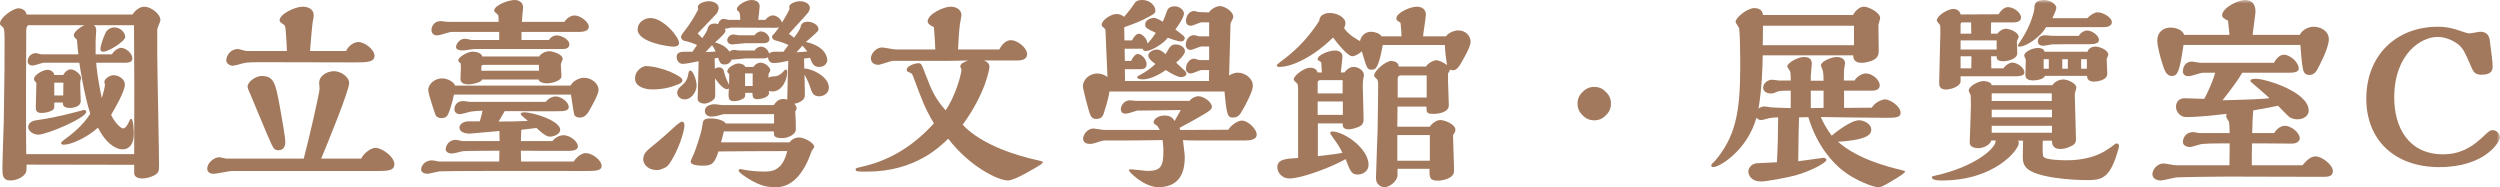
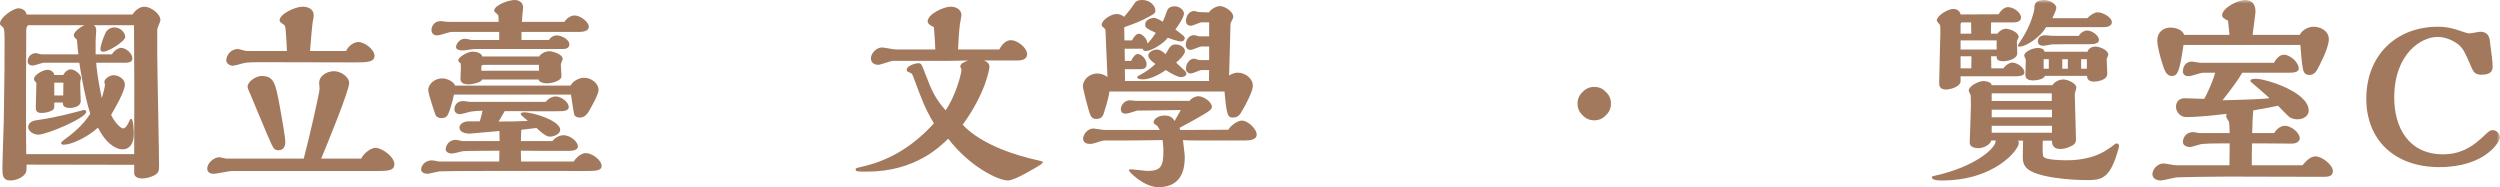
<svg xmlns="http://www.w3.org/2000/svg" xmlns:xlink="http://www.w3.org/1999/xlink" width="374px" height="28px" viewBox="0 0 374 28" version="1.1">
  <title>Group 23</title>
  <defs>
    <polygon id="path-1" points="0 28 374 28 374 0 0 0" />
  </defs>
  <g id="Page-1" stroke="none" stroke-width="1" fill="none" fill-rule="evenodd">
    <g id="Group-23">
      <path d="M15.465,7.733 C15.078,7.733 15.019,7.523 15.019,7.312 C15.019,6.922 15.435,5.63 15.792,4.908 C15.881,4.668 16.357,4.096 17.101,4.096 C18.053,4.096 18.737,4.908 18.737,5.539 C18.737,6.14 16.268,7.733 15.465,7.733 L15.465,7.733 Z M9.487,12.363 L8.12,12.363 L8.12,14.286 L9.457,14.286 L9.487,12.363 Z M9.457,11.22 C9.874,10.468 10.379,10.379 10.588,10.379 C11.242,10.379 12.134,11.19 12.134,11.671 C12.134,11.761 12.015,12.091 12.015,12.152 C11.956,12.422 12.075,14.617 12.075,15.098 C12.104,16.15 10.469,16.15 10.439,16.15 C9.398,16.15 9.398,15.608 9.398,15.337 L8.12,15.337 L8.12,16.029 C8.12,16.66 6.781,16.901 6.216,16.901 C5.353,16.901 5.353,16.39 5.353,15.999 C5.353,15.458 5.442,12.723 5.442,12.572 C5.442,12.392 5.442,12.363 5.264,12.212 C5.145,12.061 5.086,11.941 5.086,11.791 C5.086,11.25 6.394,10.439 7.108,10.439 C7.614,10.439 8.09,10.799 8.12,11.22 L9.457,11.22 Z M12.907,16.72 C12.907,17.652 6.989,20.147 5.71,20.147 C4.996,20.147 4.223,19.606 4.223,19.035 C4.223,18.163 5.175,18.013 5.68,17.953 C8.773,17.502 11.391,16.75 12.402,16.481 C12.789,16.36 12.907,16.63 12.907,16.72 L12.907,16.72 Z M20.074,23.063 C20.104,13.324 20.104,12.242 20.045,3.765 L14.007,3.765 C14.216,3.886 14.394,4.096 14.394,4.486 C14.394,4.727 14.306,5.839 14.306,6.08 L14.306,8.124 L16.744,8.124 C17.16,7.463 17.725,7.162 18.141,7.162 C18.795,7.162 19.807,7.944 19.807,8.755 C19.807,9.387 19.034,9.387 18.529,9.387 L14.394,9.387 C14.394,9.837 14.691,12.272 15.227,14.676 C15.346,14.345 15.703,12.993 15.703,12.693 C15.703,12.633 15.614,12.302 15.614,12.242 C15.614,11.821 16.357,11.25 17.012,11.25 C17.666,11.25 18.677,11.761 18.677,12.663 C18.677,13.684 17.16,16.269 16.625,17.172 C17.071,18.223 18.053,19.215 18.41,19.215 C18.617,19.215 18.944,19.035 19.361,18.073 C19.391,17.983 19.509,17.772 19.599,17.772 C20.015,17.772 20.015,19.997 20.015,20.086 C20.015,21.499 19.361,22.341 18.35,22.341 C17.16,22.341 15.703,21.23 14.662,19.095 C12.937,20.628 10.647,21.65 9.517,21.65 C9.219,21.65 9.13,21.499 9.13,21.379 C9.13,21.29 9.546,20.959 9.576,20.929 C10.825,20.027 12.402,18.764 13.502,17.021 C12.61,14.196 12.045,10.588 11.867,9.387 L6.543,9.387 C6.305,9.387 5.175,9.807 4.907,9.807 C4.461,9.807 4.134,9.566 4.134,9.175 C4.134,8.574 4.61,7.944 5.383,7.944 C5.502,7.944 6.067,8.124 6.216,8.124 L11.718,8.124 C11.688,7.853 11.51,6.201 11.51,5.93 L11.272,5.719 C11.153,5.6 11.034,5.448 11.034,5.269 C11.034,4.908 11.629,4.247 12.64,3.765 L4.282,3.765 C4.134,3.765 3.955,3.976 3.926,4.486 C3.896,5.269 3.866,22.071 3.926,23.063 L20.074,23.063 Z M19.807,2.172 C20.342,1.391 21.026,1 21.591,1 C22.543,1 24,2.052 24,3.014 C24,3.225 23.524,4.187 23.524,4.426 L23.524,7.974 C23.524,10.379 23.793,22.131 23.793,24.806 C23.793,25.557 23.793,26.039 22.543,26.46 C22.157,26.609 21.591,26.7 21.235,26.7 C20.878,26.7 20.074,26.579 20.074,25.888 L20.074,24.656 L3.985,24.627 L3.955,25.438 C3.926,26.4 2.468,27 1.606,27 C0.357,27 0.357,26.188 0.357,25.077 C0.357,24.445 0.535,19.065 0.565,18.133 C0.684,10.468 0.684,9.627 0.684,5.93 C0.684,5.269 0.684,4.247 0.416,4.036 C0.059,3.765 0,3.735 0,3.495 C0,2.653 1.904,1.24 2.795,1.24 C3.122,1.24 3.866,1.452 3.985,2.172 L19.807,2.172 Z" id="Fill-1" fill="#A3795D" />
      <path d="M37.037,12.947 C37.037,12.23 38.281,11.364 39.13,11.364 C41.011,11.364 41.223,12.529 41.83,15.784 C42.255,18.144 42.679,20.474 42.679,21.311 C42.679,21.788 42.467,22.475 41.678,22.475 C41.132,22.475 40.95,22.266 40.647,21.639 C40.131,20.594 37.947,15.248 37.431,14.052 C37.31,13.783 37.037,13.216 37.037,12.947 L37.037,12.947 Z M51.78,7.631 C52.114,6.824 52.993,6.287 53.6,6.287 C54.571,6.287 56.027,7.422 56.027,8.347 C56.027,9.363 54.723,9.333 52.933,9.333 C50.961,9.333 41.284,9.303 39.1,9.303 C37.007,9.303 36.794,9.363 36.188,9.513 C36.036,9.573 34.975,9.841 34.853,9.841 C34.459,9.841 33.852,9.543 33.852,9.034 C33.852,8.317 34.459,7.332 35.611,7.332 C35.793,7.332 36.673,7.631 36.885,7.631 L42.922,7.631 C42.892,6.884 42.861,6.137 42.801,5.391 C42.71,4.017 42.679,3.867 42.497,3.718 C41.83,3.27 41.83,3.24 41.83,3.031 C41.83,2.105 44.136,1 45.288,1 C45.895,1 46.926,1.239 46.926,2.285 C46.926,2.494 46.866,2.852 46.835,3.001 C46.714,3.39 46.441,6.824 46.38,7.631 L51.78,7.631 Z M54.025,23.73 C54.45,22.893 55.481,22.117 56.179,22.117 C57.119,22.117 59,23.431 59,24.565 C59,25.373 58.363,25.581 56.755,25.581 L34.671,25.581 C34.276,25.581 32.396,26 31.971,26 C31.273,26 31,25.641 31,25.223 C31,24.417 31.971,23.521 32.82,23.521 C32.972,23.521 33.731,23.73 33.913,23.73 L45.44,23.73 C46.319,20.414 47.806,13.844 47.806,13.276 C47.806,13.127 47.745,12.529 47.745,12.41 C47.745,11.245 49.05,10.647 49.96,10.647 C50.992,10.647 52.235,11.513 52.235,12.41 C52.235,13.605 48.838,21.818 48.049,23.73 L54.025,23.73 Z" id="Fill-3" fill="#A3795D" />
      <path d="M80.626,9.709 L72.314,9.709 C72.071,9.709 72.01,9.829 72.01,10.069 L72.01,10.58 L80.626,10.58 L80.626,9.709 Z M72.101,11.902 C72.01,12.384 70.493,12.625 70.129,12.625 C69.522,12.625 68.885,12.474 68.885,11.813 C68.885,11.633 68.947,10.31 68.947,10.16 C68.947,10.129 68.947,9.528 68.916,9.498 C68.765,9.378 68.552,9.167 68.552,9.047 C68.552,8.537 69.917,7.724 70.736,7.724 C71.1,7.724 72.071,7.876 72.132,8.446 L80.656,8.446 C80.868,8.055 81.596,7.664 82.112,7.664 C82.78,7.664 84.175,8.145 84.175,8.807 C84.175,8.957 83.902,9.498 83.902,9.618 C83.902,9.859 83.993,11.182 83.993,11.392 C83.993,12.203 82.264,12.474 81.9,12.474 C81.475,12.474 80.626,12.354 80.595,11.902 L72.101,11.902 Z M78.017,5.982 L82.112,5.982 C82.476,5.44 82.962,5.29 83.265,5.29 C83.993,5.29 85.176,5.891 85.176,6.643 C85.176,7.334 84.418,7.334 84.053,7.334 L71.07,7.334 C70.766,7.334 69.492,7.545 69.219,7.545 C68.976,7.545 68.218,7.515 68.218,7.033 C68.218,6.673 68.673,5.801 69.522,5.801 C69.887,5.801 70.463,5.982 70.493,5.982 L74.68,5.982 L74.68,4.779 L67.43,4.779 C67.339,4.779 66.368,5.08 66.246,5.11 C66.095,5.17 65.67,5.29 65.306,5.29 C64.79,5.29 64.547,4.869 64.547,4.479 C64.547,3.998 64.911,3.157 65.913,3.157 C66.095,3.157 66.914,3.276 67.066,3.276 L74.589,3.276 C74.589,2.405 74.589,2.284 74.406,2.134 C74.194,1.953 73.922,1.714 73.922,1.623 C73.922,0.752 76.106,0 77.016,0 C77.592,0 78.26,0.331 78.26,1.142 C78.26,1.233 78.199,1.623 78.199,1.714 C78.169,2.104 78.108,2.555 78.078,3.276 L84.418,3.276 C84.842,2.645 85.45,2.314 85.965,2.314 C86.814,2.314 88.089,3.276 88.089,3.998 C88.089,4.689 87.118,4.779 86.602,4.779 L78.017,4.779 L78.017,5.982 Z M67.915,14.157 C67.672,15.329 67.278,16.562 67.096,16.953 C66.944,17.283 66.793,17.674 66.004,17.674 C65.64,17.674 65.306,17.524 65.154,17.193 C65.063,16.982 64.062,14.007 64.062,13.496 C64.062,12.534 65.063,11.723 66.155,11.723 C66.823,11.723 67.824,12.143 68.097,12.804 L85.358,12.804 C85.752,12.053 86.693,11.633 87.36,11.633 C88.513,11.633 89.544,12.504 89.544,13.436 C89.544,14.217 88.21,16.472 87.937,16.893 C87.633,17.343 87.239,17.584 86.754,17.584 C86.389,17.584 86.086,17.494 85.934,17.223 C85.843,17.103 85.479,14.548 85.419,14.157 L67.915,14.157 Z M74.68,24.166 C74.68,23.926 74.71,22.783 74.71,22.544 C73.83,22.574 69.613,22.544 69.158,22.634 C68.976,22.694 67.854,22.964 67.612,22.964 C67.126,22.964 66.671,22.724 66.671,22.363 C66.671,21.912 67.035,20.92 68.187,20.92 C68.339,20.92 69.007,21.071 69.158,21.101 L74.74,21.101 L74.71,19.598 L70.281,19.988 C69.31,19.988 68.734,19.628 68.734,19.086 C68.734,18.666 69.219,18.155 70.069,18.155 L71.768,18.155 C72.041,17.313 72.132,16.802 72.192,16.562 C71.616,16.562 70.615,16.651 70.342,16.712 C69.826,16.863 69.067,17.073 68.795,17.073 C68.279,17.073 67.976,16.742 67.976,16.382 C67.976,16.231 68.005,15.119 69.34,15.119 C69.522,15.119 69.826,15.179 70.251,15.239 L81.657,15.239 C82.021,14.699 82.689,14.428 83.113,14.428 C83.933,14.428 85.085,15.239 85.085,16.021 C85.085,16.562 84.327,16.622 84.115,16.622 C83.751,16.681 77.592,16.622 76.379,16.622 L75.499,16.622 C74.983,17.554 74.801,17.825 74.589,18.185 C75.984,18.185 77.592,18.155 78.958,18.095 C78.836,17.914 77.896,17.253 77.896,17.073 C77.896,16.863 78.199,16.802 78.38,16.802 C79.867,16.802 83.811,18.095 83.811,19.416 C83.811,20.048 82.871,20.438 82.294,20.438 C82.021,20.438 81.627,20.438 80.261,19.147 L77.987,19.416 C77.956,20.289 77.926,20.56 77.926,21.101 L82.628,21.101 C82.871,20.83 83.447,20.229 84.327,20.229 C85.237,20.229 86.45,21.131 86.45,21.912 C86.45,22.574 85.328,22.574 84.934,22.574 C82.84,22.574 80.019,22.574 77.926,22.544 C77.926,23.114 77.926,23.566 77.956,24.166 L85.813,24.166 C86.572,23.084 87.3,22.904 87.664,22.904 C88.544,22.904 90,23.926 90,24.828 C90,25.58 89.029,25.58 87.512,25.58 C84.782,25.58 72.132,25.549 70.281,25.58 C69.431,25.58 65.852,25.609 65.7,25.639 C65.549,25.669 64.123,26 63.941,26 C63.516,26 63,25.79 63,25.369 C63,24.798 63.546,23.987 64.638,23.987 C64.79,23.987 65.549,24.136 65.7,24.166 L74.68,24.166 Z" id="Fill-5" fill="#A3795D" />
-       <path d="M120.767,7.706 C120.558,7.402 120.348,7.159 120.049,6.825 C119.54,7.402 119.421,7.523 119.151,7.826 L120.767,7.706 Z M111.46,12.863 L112.598,12.863 L112.598,10.982 L111.46,10.982 L111.46,12.863 Z M111.52,6.461 C111.221,6.461 109.844,6.644 109.545,6.644 C109.096,6.644 108.796,6.34 108.796,6.037 C108.796,5.642 109.155,5.158 109.724,5.158 C109.844,5.158 110.413,5.278 110.532,5.278 L112.867,5.278 C113.076,4.975 113.465,4.702 113.855,4.702 C114.453,4.702 115.111,5.278 115.111,5.855 C115.111,6.371 114.542,6.461 114.213,6.461 L111.52,6.461 Z M112.897,7.554 C113.017,7.281 113.465,6.977 113.855,6.977 C114.243,6.977 114.872,7.281 115.051,8.009 C115.261,7.826 115.5,7.736 116.039,7.736 L117.206,7.736 C117.326,7.584 117.835,6.886 117.955,6.735 C117.625,6.553 116.757,6.249 116.338,6.127 C116.159,6.098 115.5,6.007 115.5,5.521 C115.5,5.278 115.65,5.187 115.799,5.066 C115.889,4.975 116.308,4.429 116.548,4.096 C116.368,4.157 116.099,4.157 115.949,4.157 C114.902,4.157 109.724,4.126 109.365,4.126 C109.215,4.157 108.558,4.308 108.438,4.308 C108.527,4.52 108.527,4.55 108.527,4.641 C108.527,4.945 107.689,5.703 106.971,6.34 C108.378,6.735 108.826,7.311 109.155,7.736 C109.275,7.615 109.425,7.462 109.844,7.462 C109.964,7.462 110.472,7.554 110.592,7.554 L112.897,7.554 Z M107.061,7.706 C106.941,7.462 106.732,7.008 106.522,6.765 C106.253,7.038 106.103,7.19 105.564,7.796 L107.061,7.706 Z M101.315,13.893 C101.315,13.378 101.584,13.136 102.153,12.649 C102.571,12.285 102.9,11.77 102.991,10.921 C103.021,10.8 103.08,10.557 103.26,10.557 C103.709,10.557 104.217,12.074 104.217,12.772 C104.217,13.803 103.32,15.077 102.153,14.835 C101.674,14.743 101.315,14.349 101.315,13.893 L101.315,13.893 Z M108.288,19.658 L107.869,21.296 L118.104,21.296 C118.463,20.841 118.972,20.567 119.54,20.567 C120.348,20.567 121.815,21.387 121.815,21.963 C121.815,22.084 121.426,22.54 121.396,22.659 C120.139,26.362 118.224,28 116.159,28 C115.081,28 113.974,28 111.909,26.695 C111.52,26.452 110.502,25.816 110.502,25.513 C110.502,25.36 110.592,25.3 110.772,25.3 C110.832,25.3 111.071,25.33 111.131,25.36 C112.418,25.633 113.885,25.664 114.243,25.664 C115.38,25.664 117.027,25.664 117.775,22.6 C113.555,22.6 109.904,22.631 107.48,22.659 C106.851,24.542 106.522,24.785 105.056,24.785 C104.876,24.785 103.32,24.785 103.32,24.178 C103.32,23.995 103.619,23.419 103.799,23.025 C103.888,22.843 104.906,20.082 105.056,18.868 C105.175,17.959 105.205,17.716 106.432,17.716 C107.061,17.716 108.228,17.929 108.587,18.474 L115.799,18.474 L115.799,17.079 L108.258,17.079 C108.168,17.079 107.659,17.231 107.54,17.261 C107.151,17.383 106.732,17.443 106.373,17.443 C105.953,17.443 105.445,17.17 105.445,16.594 C105.445,16.017 106.013,15.592 106.941,15.592 C107.091,15.592 107.838,15.714 107.988,15.714 L115.77,15.714 C115.979,15.41 116.368,14.804 117.146,14.804 C117.356,14.804 117.565,14.835 117.775,14.895 C117.775,13.984 117.895,9.92 117.925,9.1 C117.057,9.283 116.368,9.434 115.77,9.434 C115.231,9.434 114.931,9.1 114.902,8.554 C114.812,8.616 114.663,8.736 114.184,8.736 L111.58,8.736 C111.281,8.736 109.934,8.919 109.664,8.919 C109.634,8.919 109.515,8.888 109.485,8.888 C109.246,9.404 108.887,9.647 108.408,9.647 C107.899,9.647 107.809,9.495 107.6,9.1 C107.57,9.041 107.48,8.736 107.45,8.676 L107.42,8.646 C107.33,8.676 106.971,8.736 106.911,8.736 C106.911,8.98 106.941,10.071 106.941,10.284 C107.211,10.102 107.45,10.071 107.57,10.071 C107.838,10.071 108.079,10.193 108.258,10.496 C108.347,10.921 108.527,11.619 108.917,12.377 L109.066,12.68 C109.066,12.438 109.096,11.315 109.096,11.073 C108.946,10.951 108.796,10.83 108.796,10.678 C108.796,10.162 109.844,9.495 110.502,9.495 C110.891,9.495 111.43,9.707 111.49,10.011 L112.717,10.011 C112.837,9.738 113.316,9.374 113.794,9.374 C114.453,9.374 115.231,10.071 115.231,10.496 C115.231,10.587 115.201,10.739 115.081,10.86 C114.961,11.042 114.961,11.164 114.961,11.619 C115.171,11.497 115.44,11.437 115.62,11.437 C116.488,11.437 116.847,11.073 117.266,10.617 C117.296,10.587 117.446,10.405 117.565,10.405 C117.715,10.405 117.775,10.557 117.775,10.739 C117.775,12.013 116.937,13.681 115.56,13.681 C115.291,13.681 115.171,13.651 115.021,13.59 C115.021,13.651 115.051,13.893 115.051,13.924 C115.051,14.471 114.063,14.835 113.255,14.835 C112.598,14.835 112.568,14.379 112.568,13.893 L111.49,13.893 C111.49,14.501 111.49,14.652 110.832,14.925 C110.413,15.108 110.023,15.138 109.844,15.138 C108.917,15.138 108.946,14.713 109.036,13.227 C108.946,13.317 108.796,13.347 108.737,13.347 C108.378,13.347 107.719,12.802 106.971,11.74 C106.971,12.043 107.031,14.379 106.971,14.561 C106.851,15.016 105.924,15.502 105.355,15.502 C104.996,15.502 104.367,15.289 104.367,14.835 C104.367,14.652 104.487,10.071 104.517,9.161 C103.619,9.344 102.571,9.556 102.153,9.556 C101.464,9.556 101.225,8.888 101.225,8.524 C101.225,7.796 101.913,7.736 102.482,7.736 L103.589,7.736 L104.277,6.735 C103.679,6.431 102.692,6.158 102.571,6.158 C102.003,6.067 101.884,5.733 101.884,5.491 C101.884,5.309 102.003,5.158 102.961,3.883 C103.08,3.701 103.739,2.822 104.457,1.396 C104.427,1.274 104.397,1.092 104.397,1.032 C104.397,0.485 105.504,0.182 106.043,0.182 C106.582,0.182 107.509,0.455 107.509,1.183 C107.509,1.607 107.27,1.911 107.211,2.033 C107.151,2.093 104.816,4.52 104.367,5.005 L105.056,5.703 C105.475,5.096 105.534,5.036 105.804,4.52 C105.864,4.186 105.983,3.519 106.941,3.519 C107.091,3.519 107.241,3.549 107.42,3.61 C107.6,3.033 107.988,2.822 108.258,2.822 C108.378,2.822 108.946,2.973 109.066,2.973 L110.742,2.973 C110.742,2.639 110.712,1.911 110.562,1.79 C110.323,1.578 110.233,1.517 110.233,1.396 C110.233,0.759 111.61,0 112.447,0 C112.538,0 113.645,0 113.645,0.97 C113.645,1.274 113.465,2.669 113.435,2.973 L114.513,2.973 C114.692,2.669 115.171,2.305 115.62,2.305 C116.009,2.305 116.697,2.608 116.997,3.367 C117.625,2.305 117.835,1.971 118.104,1.396 C118.074,1.062 118.074,1.032 118.074,1.001 C118.074,0.576 118.972,0.182 119.69,0.182 C120.348,0.182 121.156,0.546 121.156,1.153 C121.156,1.547 120.917,1.851 120.797,2.002 C120.049,2.882 118.793,4.186 118.014,5.066 C118.164,5.127 118.673,5.551 118.793,5.642 C119.211,5.066 119.54,4.611 119.75,4.126 C119.81,3.793 119.93,3.246 120.827,3.246 C121.546,3.246 122.444,3.731 122.444,4.338 C122.444,4.581 122.324,4.702 122.204,4.794 C121.785,5.248 121.007,5.885 120.558,6.28 C123.761,6.977 123.761,8.888 123.761,8.98 C123.761,9.404 123.401,10.011 122.563,10.011 C121.965,10.011 121.576,9.829 121.186,8.646 C121.127,8.676 120.438,8.736 120.288,8.767 C120.288,9.404 120.318,9.647 120.318,10.253 C121.486,10.253 124,11.467 124,13.105 C124,14.015 123.132,14.409 122.563,14.409 C121.665,14.409 121.486,13.803 121.366,13.5 C121.067,12.619 120.827,11.982 120.348,11.164 C120.348,11.588 120.408,13.5 120.408,13.893 C120.408,14.531 120.408,14.804 119.75,15.198 C119.301,15.472 118.972,15.502 118.823,15.502 C119.001,15.683 119.181,15.957 119.181,16.23 C119.181,16.321 119.001,16.624 118.972,16.685 C119.031,17.503 119.061,18.535 119.061,19.355 C119.061,20.052 118.014,20.659 117.027,20.659 C115.77,20.659 115.77,20.326 115.77,19.658 L108.288,19.658 Z M96.227,23.844 C96.227,22.994 96.706,22.57 97.694,21.781 C98.89,20.81 100.058,19.779 101.195,18.717 C101.405,18.566 101.824,18.202 102.003,18.202 C102.362,18.202 102.392,18.566 102.392,18.777 C102.392,19.628 101.435,22.752 100.028,24.632 C99.728,25.027 99.489,25.118 98.621,25.42 C96.916,25.573 96.227,24.542 96.227,23.844 L96.227,23.844 Z M100.776,6.977 C99.938,6.977 95.389,6.31 95.389,4.399 C95.389,3.397 96.317,2.699 97.334,2.699 C99.19,2.699 101.584,5.491 101.584,6.431 C101.584,6.917 101.075,6.977 100.776,6.977 L100.776,6.977 Z M101.584,12.559 C100.836,12.863 99.609,13.378 97.604,13.378 C96.107,13.378 95,12.772 95,11.77 C95,10.435 96.227,9.889 96.586,9.889 C98.83,9.889 102.093,11.376 102.093,11.982 C102.093,12.225 101.973,12.377 101.584,12.559 L101.584,12.559 Z" id="Fill-7" fill="#A3795D" />
      <path d="M139.922,7.396 C139.892,6.66 139.862,5.923 139.711,4.065 C139.019,3.771 138.778,3.446 138.778,3.21 C138.778,2.12 141.127,1 142.241,1 C142.963,1 143.836,1.383 143.836,2.297 C143.836,2.414 143.625,3.446 143.595,3.682 C143.505,4.272 143.324,6.895 143.324,7.396 L149.497,7.396 C150.159,6.128 150.912,6.011 151.273,6.011 C152.116,6.011 153.652,7.072 153.652,8.104 C153.652,9.047 152.508,9.047 152.176,9.047 L147.209,9.047 C147.66,9.254 148.022,9.46 148.022,10.02 C148.022,10.168 147.54,13.823 144.017,18.658 C146.968,21.841 152.688,23.404 154.826,23.875 C155.729,24.081 156,24.14 156,24.258 C156,24.376 155.849,24.494 155.699,24.612 C155.338,24.848 151.875,27 150.791,27 C149.347,27 145.101,24.966 141.849,20.75 C140.615,21.959 136.852,25.673 129.746,25.673 C128.18,25.673 128,25.673 128,25.319 C128,25.172 128.09,25.143 128.842,24.966 C132.426,24.17 136.159,22.372 139.711,18.451 C138.356,16.181 137.905,14.914 136.641,11.523 C136.581,11.347 136.46,11.023 136.279,10.934 C135.707,10.698 135.647,10.669 135.647,10.433 C135.647,9.843 136.912,9.46 137.363,9.46 C137.814,9.46 137.844,9.519 138.447,11.111 C139.41,13.647 139.892,14.678 141.458,16.505 C142.903,14.471 143.836,11.082 143.836,10.433 C143.836,10.345 143.655,10.02 143.655,9.961 C143.655,9.548 144.048,9.372 144.8,9.047 C143.806,9.077 142.662,9.106 141.548,9.106 L133.599,9.106 C133.238,9.106 131.733,9.696 131.402,9.696 C130.8,9.696 130.288,9.401 130.288,8.723 C130.288,8.015 131.071,7.101 131.944,7.101 C132.275,7.101 133.66,7.396 133.961,7.396 L139.922,7.396 Z" id="Fill-9" fill="#A3795D" />
      <path d="M177.48,11.054 C177.48,11.358 177.032,11.54 176.673,11.54 C176.106,11.54 174.701,10.69 174.403,10.477 C173.267,11.297 171.892,11.874 171.025,11.874 C170.757,11.874 170.129,11.844 170.129,11.571 C170.129,11.419 170.219,11.388 170.548,11.206 C171.414,10.75 172.161,10.235 172.848,9.567 C172.4,9.233 171.772,8.776 171.772,8.291 C171.772,7.835 172.52,7.409 173.058,7.409 C173.566,7.409 173.984,7.744 174.373,8.108 C175,6.985 175.18,6.651 175.896,6.651 C176.554,6.651 177.271,7.075 177.271,7.653 C177.271,8.2 176.375,8.989 175.956,9.353 C176.106,9.567 177.062,10.386 177.271,10.599 C177.391,10.72 177.48,10.872 177.48,11.054 L177.48,11.054 Z M176.554,19.436 C179.453,19.436 180.619,19.436 183.756,19.405 C184.175,18.707 185.161,18.038 185.788,18.038 C186.686,18.038 188,19.285 188,20.134 C188,20.925 186.954,21.015 186.207,21.015 L179.961,21.015 C178.467,21.015 177.6,21.015 176.972,20.955 C177.002,21.319 177.241,23.05 177.241,23.445 C177.241,24.598 177.182,28 173.327,28 C171.115,28 168.874,25.691 168.874,25.48 C168.874,25.327 169.113,25.327 169.262,25.327 C169.531,25.327 171.324,25.57 171.713,25.57 C173.655,25.57 174.044,24.872 174.044,22.594 C174.044,22.169 174.044,22.048 173.924,20.955 C171.623,21.015 168.186,21.015 165.945,21.015 C165.497,21.015 165.138,20.985 164.749,21.106 C163.584,21.471 163.465,21.531 163.016,21.531 C162.508,21.531 162.03,21.288 162.03,20.742 C162.03,20.256 162.568,19.224 163.614,19.224 C163.823,19.224 164.928,19.436 165.197,19.436 L173.506,19.436 C173.446,19.344 173.207,18.92 173.147,18.859 C172.968,18.677 172.579,18.556 172.579,18.313 C172.579,17.796 173.297,17.28 174.223,17.28 C175.21,17.28 175.538,17.796 175.717,18.099 C175.837,17.857 176.495,16.732 176.644,16.46 L170.099,16.551 C170.069,16.551 168.724,17.007 168.455,17.007 C167.977,17.007 167.678,16.824 167.678,16.308 C167.678,15.792 168.186,15.002 169.053,15.002 C169.173,15.002 169.86,15.094 170.009,15.094 L177.959,15.094 C178.198,14.729 178.766,14.395 179.274,14.395 C180.051,14.395 181.306,15.245 181.306,16.004 C181.306,16.278 180.918,16.581 180.768,16.672 C180.2,17.128 177.152,18.737 176.464,19.132 L176.554,19.436 Z M179.752,3.341 C179.513,3.341 178.437,3.857 178.168,3.857 C177.809,3.857 177.421,3.675 177.421,3.128 C177.421,2.43 177.869,1.64 178.676,1.64 C178.706,1.64 179.184,1.762 179.244,1.792 C179.363,1.822 180.619,1.852 180.857,1.852 C181.276,1.245 182.053,0.911 182.501,0.911 C183.159,0.911 184.504,1.671 184.504,2.551 C184.504,2.703 184.115,3.341 184.085,3.522 C184.025,5.618 183.906,9.687 183.876,11.297 C184.354,10.993 184.773,10.872 185.161,10.872 C186.266,10.872 187.432,11.692 187.432,12.876 C187.432,13.635 186.237,15.943 185.759,16.672 C185.55,17.067 185.221,17.584 184.504,17.584 C183.667,17.584 183.517,17.371 183.189,13.697 L165.975,13.697 C165.885,14.243 165.796,14.85 165.168,16.824 C165.048,17.219 164.869,17.796 164.003,17.796 C163.405,17.796 163.255,17.462 163.136,17.25 C162.867,16.703 162,13.271 162,12.937 C162,11.844 163.046,10.993 164.152,10.993 C164.541,10.993 165.138,11.115 165.676,11.51 C165.676,11.388 165.377,4.677 165.377,4.525 C165.377,4.404 165.318,4.312 165.227,4.251 C164.84,3.917 164.81,3.887 164.81,3.706 C164.81,3.007 166.184,2.096 167.051,2.096 C167.409,2.096 167.887,2.247 168.156,2.52 C168.396,2.247 169.083,1.458 169.591,0.699 C169.829,0.304 170.04,0 170.876,0 C172.191,0 172.848,1.002 172.848,1.579 C172.848,1.974 172.549,2.126 172.071,2.399 C170.727,3.158 169.741,3.522 168.186,4.07 L168.186,4.221 L168.216,6.043 L169.352,6.043 C169.651,5.406 170.069,5.042 170.368,5.042 C170.757,5.042 171.564,5.618 171.683,6.529 C172.28,5.831 172.699,5.254 172.908,4.92 C171.473,4.221 171.324,4.16 171.324,3.644 C171.324,2.945 172.221,2.673 172.639,2.673 C173.028,2.673 173.775,3.158 173.954,3.249 C174.044,3.037 174.432,2.126 174.582,1.64 C174.76,1.124 175.21,0.942 175.717,0.942 C176.495,0.942 177.122,1.519 177.122,2.035 C177.122,2.642 176.046,4.13 175.837,4.404 C177.092,5.376 177.241,5.466 177.241,5.709 C177.241,5.922 177.062,6.195 176.644,6.195 C176.196,6.195 175.089,5.8 174.701,5.649 C174.223,6.347 172.4,7.623 171.414,7.623 C171.145,7.623 170.965,7.501 170.965,7.409 L170.995,7.289 L168.246,7.289 L168.276,9.11 L169.232,9.11 C169.68,8.078 170.158,8.078 170.249,8.078 C170.727,8.078 171.533,8.838 171.533,9.597 C171.533,10.205 171.115,10.356 170.607,10.356 L168.276,10.356 L168.306,12.117 L180.888,12.117 C180.888,12.057 180.857,11.814 180.857,11.753 L180.888,10.477 L179.752,10.477 C179.513,10.477 178.437,10.993 178.168,10.993 C177.749,10.993 177.421,10.75 177.421,10.265 C177.421,9.567 177.899,8.776 178.646,8.776 C178.766,8.776 179.334,8.989 179.453,8.989 L180.888,8.989 L180.888,6.955 L179.722,6.955 C179.483,6.955 178.377,7.471 178.138,7.471 C177.749,7.471 177.391,7.228 177.391,6.711 C177.391,6.013 177.839,5.254 178.646,5.254 C178.736,5.254 179.304,5.436 179.423,5.436 L180.888,5.436 L180.888,3.341 L179.752,3.341 Z" id="Fill-11" fill="#A3795D" />
-       <path d="M213.43,14.588 L213.43,11.28 L209.637,11.28 C209.338,11.28 209.099,11.369 209.099,11.753 L209.099,14.588 L213.43,14.588 Z M209.039,24.041 L213.907,24.041 L213.907,20.202 L209.039,20.202 L209.039,24.041 Z M197.123,17.188 L200.886,17.188 L200.886,15.18 L197.123,15.18 L197.123,17.188 Z M200.856,13.968 L200.856,11.989 L197.481,11.989 C197.331,11.989 197.123,12.137 197.123,12.285 L197.123,13.968 L200.856,13.968 Z M197.153,23.362 C199.542,23.096 199.87,23.037 200.826,22.86 C200.468,22.092 200.17,21.649 199.393,20.556 C199.035,20.053 199.004,19.994 199.004,19.906 C199.004,19.669 199.213,19.669 199.303,19.669 C201.034,19.669 204.738,22.18 204.738,24.662 C204.738,25.578 203.903,26.109 203.126,26.109 C202.2,26.109 202.02,25.666 201.303,23.805 C199.423,24.899 194.823,26.7 192.851,26.7 C191.865,26.7 191.09,25.874 191.09,25.046 C191.09,23.805 192.314,23.746 194.195,23.628 L194.195,13.762 C194.195,12.697 194.195,12.58 193.897,12.344 C193.778,12.225 193.538,12.019 193.538,11.9 C193.538,11.28 195.151,10.129 195.957,10.129 C196.824,10.129 197.003,10.541 197.123,10.837 L197.75,10.837 L197.66,9.36 C197.63,9.301 197.63,9.271 197.511,9.213 C197.153,9.005 197.123,9.005 197.123,8.829 C197.123,8.238 198.796,7.558 199.661,7.558 C199.841,7.558 200.826,7.558 200.826,8.474 C200.826,8.799 200.617,10.454 200.587,10.837 L201.125,10.837 C201.483,10.364 201.96,10.01 202.529,10.01 C203.126,10.01 204.051,10.482 204.051,11.28 C204.051,11.369 203.962,11.635 203.962,11.694 C203.903,12.019 203.873,12.314 203.873,12.905 C203.873,13.585 203.992,16.893 203.992,17.631 C203.992,18.193 203.992,18.636 203.304,18.961 C203.036,19.078 202.319,19.344 201.782,19.344 C200.916,19.344 200.856,18.902 200.856,18.459 L197.153,18.459 L197.153,23.362 Z M216.327,5.432 C216.686,4.87 217.64,4.545 218.149,4.545 C219.194,4.545 220,5.283 220,6.288 C220,7.056 218.686,9.271 218.388,9.744 C218.119,10.129 217.851,10.512 217.343,10.512 C217.193,10.512 217.044,10.482 216.894,10.394 C216.894,10.63 216.834,10.66 216.625,10.985 L216.625,12.137 C216.625,12.639 216.745,15.18 216.745,15.74 C216.745,16.775 215.312,17.04 214.386,17.04 C213.4,17.04 213.4,16.775 213.4,15.947 L209.069,15.947 L209.039,18.961 L213.877,18.961 C214.475,18.163 215.132,17.956 215.461,17.956 C216.148,17.956 217.731,18.606 217.731,19.403 C217.731,19.758 217.492,20.053 217.373,20.202 C217.373,20.91 217.521,24.396 217.521,25.164 C217.521,25.874 217.521,26.021 217.193,26.345 C216.745,26.759 215.819,27.025 215.103,27.025 C213.847,27.025 213.847,26.553 213.847,25.253 L209.069,25.253 L209.069,26.199 C209.069,27.055 207.934,28 207.127,28 C206.501,28 205.844,27.498 205.844,26.67 C205.844,26.109 206.053,20.733 206.082,19.611 C206.112,17.543 206.173,15.061 206.173,13.022 C206.173,12.344 206.173,11.989 205.963,11.812 C205.605,11.487 205.575,11.457 205.575,11.28 C205.575,10.6 207.307,9.124 208.083,9.124 C208.233,9.124 209.188,9.124 209.249,9.95 L213.34,9.95 C213.639,9.419 214.505,9.005 214.863,9.005 C215.103,9.005 215.76,9.183 216.476,9.744 C216.327,8.769 216.207,8.03 216.148,6.731 L206.86,6.731 C206.203,10.424 205.724,10.424 205.187,10.424 C204.53,10.424 204.5,10.275 203.723,7.676 C203.096,8.267 202.529,8.415 202.289,8.415 C201.632,8.415 200.019,6.435 199.423,5.608 C196.705,8.326 193.42,10.01 191.419,10.01 C191.299,10.01 191,10.01 191,9.774 C191,9.655 191.657,9.183 191.836,9.035 C193.061,8.12 195.361,6.288 197.362,3.098 C197.451,1.945 198.766,1.945 198.974,1.945 C199.96,1.945 201.274,2.566 201.274,3.452 C201.274,3.688 201.214,3.954 201.065,4.19 C201.721,5.224 203.156,5.992 203.455,6.14 C203.663,5.283 204.261,4.752 205.157,4.752 C205.395,4.752 206.322,4.87 206.68,5.432 L209.667,5.432 C209.667,4.899 209.607,4.279 209.517,3.393 C208.98,3.068 208.89,3.008 208.89,2.773 C208.89,1.886 211.01,1 211.937,1 C212.713,1 213.31,1.384 213.31,2.182 C213.31,2.654 212.922,4.929 212.891,5.432 L216.327,5.432 Z" id="Fill-13" fill="#A3795D" />
      <path d="M241,15.5 C241,16.196 240.747,16.776 240.24,17.24 C239.776,17.747 239.196,18 238.5,18 C237.804,18 237.223,17.747 236.759,17.24 C236.253,16.776 236,16.196 236,15.5 C236,14.804 236.253,14.224 236.759,13.76 C237.223,13.253 237.804,13 238.5,13 C239.196,13 239.776,13.253 240.24,13.76 C240.747,14.224 241,14.804 241,15.5" id="Fill-15" fill="#A3795D" />
-       <path d="M272.806,16.139 L272.806,13.561 L270.894,13.561 L270.894,16.169 L272.806,16.139 Z M277.355,6.764 L277.355,3.851 L263.736,3.851 C263.736,5.005 263.736,5.793 263.706,6.764 L277.355,6.764 Z M265.89,17.565 C265.313,17.565 264.98,17.625 264.646,17.686 C264.495,17.717 263.675,17.959 263.494,17.959 C263.039,17.959 262.856,17.717 262.766,17.595 C261.4,22.51 257.245,24.998 256.303,24.998 C256.152,24.998 256,24.938 256,24.695 C256,24.574 256.456,24.178 256.547,24.087 C259.581,20.508 260.338,16.898 260.338,10.071 L260.338,9.282 C260.338,8.1 260.308,5.247 260.186,4.246 C260.156,4.094 259.641,3.427 259.641,3.276 C259.641,2.608 261.431,1.212 262.432,1.212 C263.645,1.212 263.706,2.001 263.736,2.244 L277.204,2.244 C277.628,1.485 278.266,1 278.843,1 C279.571,1 281.27,1.88 281.27,2.699 C281.27,2.85 281.058,3.518 281.027,3.67 C280.997,3.912 281.058,7.31 281.058,7.462 C281.058,8.069 281.058,8.706 279.905,9.131 C279.783,9.162 279.054,9.404 278.539,9.404 C277.295,9.404 277.265,8.675 277.235,8.281 L263.706,8.281 C263.675,10.01 263.584,13.227 263.069,16.26 C263.19,16.169 263.463,15.927 263.948,15.927 C264.191,15.927 264.434,15.988 264.858,16.048 C265.253,16.109 267.862,16.169 267.892,16.169 L267.892,13.561 C266.193,13.561 266.071,13.621 265.737,13.772 C265.404,13.925 265.253,13.985 264.889,13.985 C264.221,13.985 263.767,13.591 263.767,13.135 C263.767,12.467 264.404,11.922 265.162,11.922 C265.313,11.922 265.95,12.043 266.103,12.043 L267.892,12.043 C267.892,11.345 267.892,11.103 267.831,10.769 C267.831,10.617 267.375,10.071 267.375,9.95 C267.375,9.404 268.954,8.524 269.862,8.524 C270.864,8.524 271.046,9.009 271.046,9.616 C271.046,9.859 270.894,11.042 270.894,11.315 L270.894,12.074 L272.806,12.074 C272.806,11.406 272.776,11.042 272.715,10.678 C272.715,10.526 272.412,9.919 272.412,9.768 C272.412,9.192 273.989,8.524 274.778,8.524 C274.868,8.524 276.02,8.524 276.02,9.495 C276.02,9.586 275.991,9.768 275.961,9.859 C275.839,10.223 275.839,11.588 275.839,12.043 L277.446,12.043 C277.75,11.467 278.57,10.981 279.145,10.981 C279.965,10.981 281.208,11.83 281.208,12.801 C281.208,13.257 280.784,13.561 280.086,13.561 L275.87,13.561 L275.87,16.139 L280.026,16.109 C280.39,15.411 281.451,14.865 281.998,14.865 C282.787,14.865 284.333,15.927 284.333,16.867 C284.333,17.625 283.513,17.625 281.998,17.625 C280.633,17.625 273.928,17.535 272.412,17.504 C272.623,18.172 273.474,19.597 274.02,20.295 C274.535,19.871 276.84,17.989 278.145,17.989 C278.812,17.989 279.935,18.536 279.935,19.355 C279.935,19.871 279.935,20.902 274.959,21.205 C277.933,23.814 282.392,24.938 284.515,25.453 C284.636,25.483 285,25.574 285,25.666 C285,25.878 283.908,26.545 283.604,26.727 C281.695,27.88 281.481,28 280.906,28 C280.299,28 277.508,27.001 275.597,25.453 C274.201,24.331 271.835,21.873 270.53,17.535 C270.136,17.535 269.439,17.535 269.135,17.565 C269.074,19.264 269.074,19.749 269.015,24.118 C269.439,24.058 272.745,23.633 272.806,23.603 C273.14,23.633 273.23,23.814 273.23,23.936 C273.23,24.301 271.046,25.574 268.468,26.272 C267.436,26.545 264.312,27.152 263.433,27.152 C262.037,27.152 261.551,26.242 261.551,25.636 C261.551,25.029 262.188,24.451 262.826,24.421 C263.281,24.392 265.587,24.301 265.829,24.27 C265.98,21.266 265.98,20.599 266.01,17.565 L265.89,17.565 Z" id="Fill-17" fill="#A3795D" />
      <mask id="mask-2" fill="white">
        <use xlink:href="#path-1" />
      </mask>
      <g id="Clip-20" />
      <path d="M311.334,10.284 L312.195,10.284 L312.195,8.861 L311.334,8.861 L311.334,10.284 Z M308.518,10.284 L309.349,10.284 L309.349,8.861 L308.518,8.861 L308.518,10.284 Z M305.729,10.284 L306.5,10.284 L306.5,8.861 L305.729,8.861 L305.729,10.284 Z M310.979,5.364 C311.276,4.89 311.78,4.565 312.254,4.565 C312.966,4.565 314.005,5.305 314.005,5.987 C314.005,6.609 312.966,6.609 312.61,6.609 C311.186,6.609 307.361,6.609 306.976,6.639 C306.767,6.669 305.907,6.847 305.729,6.847 C305.106,6.847 304.869,6.58 304.869,6.194 C304.869,5.276 305.818,5.276 306.026,5.276 C306.204,5.276 306.945,5.364 307.093,5.364 L310.979,5.364 Z M305.907,11.351 C305.788,11.914 304.453,12.033 304.127,12.033 C303.564,12.033 303.001,11.855 303.001,11.262 C303.001,10.907 303.059,9.158 303.059,8.981 C303.059,8.861 302.822,8.418 302.822,8.329 C302.822,7.765 304.009,7.173 304.899,7.173 C305.196,7.173 305.818,7.262 305.847,7.736 L312.284,7.736 C312.521,7.024 313.293,6.965 313.471,6.965 C314.182,6.965 315.399,7.528 315.399,8.18 C315.399,8.299 315.161,8.744 315.161,8.861 C315.161,9.187 315.25,10.818 315.25,11.025 C315.25,12.122 313.412,12.211 313.293,12.211 C312.254,12.211 312.225,11.588 312.225,11.351 L305.907,11.351 Z M312.254,2.727 C312.7,2.253 313.352,1.837 313.797,1.837 C314.567,1.837 315.932,2.579 315.932,3.32 C315.932,3.913 315.22,4.06 314.717,4.06 L306.085,4.06 C305.402,5.424 303.118,6.965 302.199,6.965 C301.933,6.965 301.873,6.965 301.873,6.817 C301.873,6.728 302.289,6.105 302.407,5.928 C303.95,3.616 304.335,1.423 304.335,1.364 C304.335,0.8 304.335,0 305.818,0 C306.708,0 307.627,0.652 307.627,1.156 C307.627,1.393 307.449,1.779 307.39,1.927 C307.332,2.045 307.093,2.608 307.034,2.727 L312.254,2.727 Z M297.959,19.857 L306.976,19.857 L306.976,18.82 L297.959,18.82 L297.959,19.857 Z M297.959,17.546 L306.976,17.546 L306.976,16.419 L297.959,16.419 L297.959,17.546 Z M297.958,15.114 L306.945,15.114 L306.945,13.959 L297.958,13.959 L297.958,15.114 Z M293.301,8.418 L293.301,10.225 L294.903,10.225 C294.903,9.929 294.932,8.684 294.932,8.418 L293.301,8.418 Z M293.301,7.41 L298.699,7.41 L298.699,6.046 L293.301,6.046 L293.301,7.41 Z M293.479,3.35 C293.39,3.35 293.301,3.527 293.301,3.646 L293.301,5.038 L294.903,5.038 C294.903,5.009 294.874,3.497 294.874,3.35 L293.479,3.35 Z M293.301,12.181 C293.301,12.863 291.967,13.397 291.106,13.397 C290.098,13.397 290.098,12.685 290.098,12.33 C290.098,11.173 290.276,6.046 290.276,4.979 C290.276,4.268 290.276,3.882 290.216,3.734 C290.158,3.616 289.742,3.201 289.742,3.082 C289.742,2.342 291.403,1.334 292.205,1.334 C292.471,1.334 293.184,1.452 293.301,2.163 L298.996,2.133 C299.322,1.541 299.886,1.067 300.39,1.067 C301.191,1.067 302.348,1.837 302.348,2.638 C302.348,3.141 301.784,3.35 301.31,3.35 L297.869,3.35 C297.869,3.616 297.839,4.801 297.839,5.038 L298.818,5.038 C299.114,4.595 299.678,4.298 300.064,4.298 C300.657,4.298 301.992,4.831 301.992,5.513 C301.992,5.631 301.725,6.105 301.725,6.223 C301.725,6.372 301.784,7.795 301.784,7.943 C301.784,8.891 300.242,9.158 299.708,9.158 C298.729,9.158 298.699,8.802 298.699,8.418 L297.869,8.418 C297.869,8.714 297.9,9.959 297.9,10.225 L299.708,10.225 C300.183,9.573 300.746,9.366 301.042,9.366 C301.725,9.366 302.852,10.077 302.852,10.847 C302.852,11.411 301.873,11.411 301.487,11.411 L293.301,11.411 L293.301,12.181 Z M301.903,21.044 C301.992,21.191 302.021,21.221 302.021,21.369 C302.021,22.466 298.343,27 290.514,27 C290.158,27 289,27 289,26.526 C289,26.378 289.06,26.378 289.564,26.259 C295.407,24.955 298.551,22.228 298.551,21.073 L298.551,21.013 L297.9,21.013 C297.72,21.695 296.712,22.169 295.941,22.169 C295.377,22.169 294.665,21.962 294.665,21.339 C294.665,21.073 294.843,16.745 294.843,15.915 C294.843,15.797 294.843,14.285 294.814,14.226 C294.695,14.019 294.518,13.633 294.518,13.544 C294.518,12.892 295.971,12.122 296.741,12.122 C297.038,12.122 297.929,12.269 297.959,12.745 L307.034,12.745 C307.479,12.063 308.31,11.885 308.666,11.885 C309.318,11.885 310.624,12.448 310.624,13.1 C310.624,13.277 310.386,13.929 310.386,14.078 C310.386,15.115 310.563,19.739 310.563,20.687 C310.563,21.161 310.563,21.487 309.941,21.813 C309.229,22.199 308.577,22.288 308.221,22.288 C306.976,22.288 306.976,21.369 306.976,21.044 L305.61,21.044 C305.581,21.398 305.521,23.177 305.699,23.444 C306.055,23.947 308.517,23.977 309.199,23.977 C309.851,23.977 312.906,23.977 315.25,22.377 C315.843,21.991 315.902,21.962 316.288,21.636 C316.347,21.576 316.496,21.458 316.674,21.458 C316.911,21.458 317,21.665 317,21.813 C317,22.021 316.911,22.347 316.703,22.998 C315.517,26.941 314.094,26.941 312.106,26.941 C310.238,26.941 304.453,26.644 303.089,25.044 C302.585,24.452 302.585,23.799 302.616,23.058 C302.616,22.406 302.645,21.695 302.645,21.044 L301.903,21.044 Z" id="Fill-19" fill="#A3795D" mask="url(#mask-2)" />
      <path d="M344.045,5.212 C344.38,4.545 345.23,4 346.113,4 C347.086,4 348.393,4.545 348.393,5.909 C348.393,7.152 346.963,9.879 346.63,10.454 C346.447,10.788 346.113,11.212 345.473,11.212 C344.774,11.212 344.593,10.727 344.5,10.213 C344.319,9.243 344.258,8.273 344.135,6.727 L326.653,6.727 C326.075,10.636 325.801,11.364 324.92,11.364 C324.128,11.364 323.824,10.727 323.338,9.03 C323.248,8.727 322.729,6.97 322.729,6.06 C322.729,4.818 323.613,4.121 324.737,4.121 C325.132,4.121 326.44,4.273 326.744,5.212 L333.525,5.212 C333.432,4.031 333.371,3.728 333.312,3.091 C332.825,2.848 332.429,2.667 332.429,2.272 C332.429,1.242 334.71,0 335.865,0 C336.899,0 337.417,0.667 337.417,1.667 L337.417,1.878 C337.356,2.334 337.052,4.697 336.991,5.212 L344.045,5.212 Z M344.439,24.728 C344.927,24.181 345.564,23.394 346.417,23.394 C347.329,23.394 349,24.636 349,25.606 C349,26.424 348.21,26.454 347.571,26.454 C345.868,26.454 337.478,26.424 335.561,26.424 L332.521,26.424 C331,26.424 326.47,26.485 325.557,26.545 C325.223,26.576 323.613,27 323.217,27 C322.699,27 322,26.728 322,26.061 C322,25.303 322.79,24.455 323.642,24.455 C323.917,24.455 325.284,24.728 325.588,24.728 L333.525,24.728 C333.525,24.364 333.555,22.485 333.555,22.061 L333.555,21.455 L332.094,21.455 C330.514,21.455 329.541,21.515 329.236,21.576 C329.023,21.606 327.868,22 327.624,22 C327.229,22 326.56,21.818 326.56,21.242 C326.56,20.667 326.956,19.757 328.143,19.757 C328.263,19.757 328.902,19.91 329.055,19.91 L333.555,19.91 C333.525,19 333.525,18.515 333.462,18.243 C333.432,18.121 333.038,17.606 333.038,17.485 C333.038,17.363 333.067,17.152 333.098,17.03 C330.21,17.393 328.113,17.515 327.139,17.515 C325.922,17.515 325.527,16.485 325.527,16 C325.527,15.212 326.014,14.698 326.835,14.698 C327.259,14.698 329.297,14.788 329.755,14.788 C330.788,12.878 331.214,11.485 331.395,10.879 L329.541,10.879 C329.236,10.879 327.808,11.394 327.474,11.394 C327.259,11.394 326.56,11.394 326.56,10.667 C326.56,10.182 326.805,9.213 327.929,9.213 C328.113,9.213 328.962,9.394 329.147,9.394 L340.183,9.394 C340.365,9.06 340.883,8.182 341.703,8.182 C342.555,8.182 343.893,9.303 343.893,10.242 C343.893,10.848 342.981,10.879 342.525,10.879 L335.439,10.879 C334.924,11.758 334.589,12.303 332.491,15 C336.96,14.909 338.542,14.788 339.515,14.698 C339.15,14.303 337.233,12.697 337.113,12.575 C336.991,12.485 336.656,12.181 336.656,12.091 C336.656,11.788 337.233,11.788 337.507,11.788 C338.966,11.788 345.383,13.758 345.383,16.546 C345.383,17.363 344.562,17.849 343.711,17.849 C343.62,17.849 342.92,17.849 342.462,17.485 C342.19,17.273 341.064,16.091 340.792,15.818 C339.727,16.061 338.327,16.303 337.082,16.515 C336.991,17.485 336.96,18.424 336.929,19.91 L340.214,19.91 C340.883,18.819 341.703,18.819 341.856,18.819 C342.707,18.819 344.045,19.818 344.045,20.697 C344.045,21.061 343.711,21.455 342.89,21.485 C342.707,21.485 339.635,21.455 339.027,21.455 L336.899,21.455 C336.868,22.606 336.868,23.848 336.868,24.728 L344.439,24.728 Z" id="Fill-21" fill="#A3795D" mask="url(#mask-2)" />
      <path d="M364.626,5.526 C362.239,5.526 358.178,8.008 358.178,14.62 C358.178,18.987 360.267,23.086 365.493,23.086 C368.447,23.086 370.239,21.589 371.462,20.453 C372.388,19.585 372.506,19.466 372.925,19.466 C373.522,19.466 374,20.094 374,20.543 C374,21.171 371.82,25 364.926,25 C358.208,25 354,20.931 354,14.769 C354,8.158 358.596,4 364.685,4 C366.058,4 367.074,4.268 368.178,4.657 C369.044,4.957 369.163,4.987 369.461,4.987 C369.701,4.987 370.835,4.748 371.073,4.748 C372.178,4.748 372.417,5.555 372.477,6.094 C372.775,8.308 372.895,9.265 372.895,9.923 C372.895,10.341 372.895,11.18 371.223,11.18 C370.208,11.18 369.97,10.641 369.731,10.072 C368.657,7.649 368.567,7.38 367.79,6.662 C366.896,5.974 365.76,5.526 364.626,5.526" id="Fill-22" fill="#A3795D" mask="url(#mask-2)" />
    </g>
  </g>
</svg>